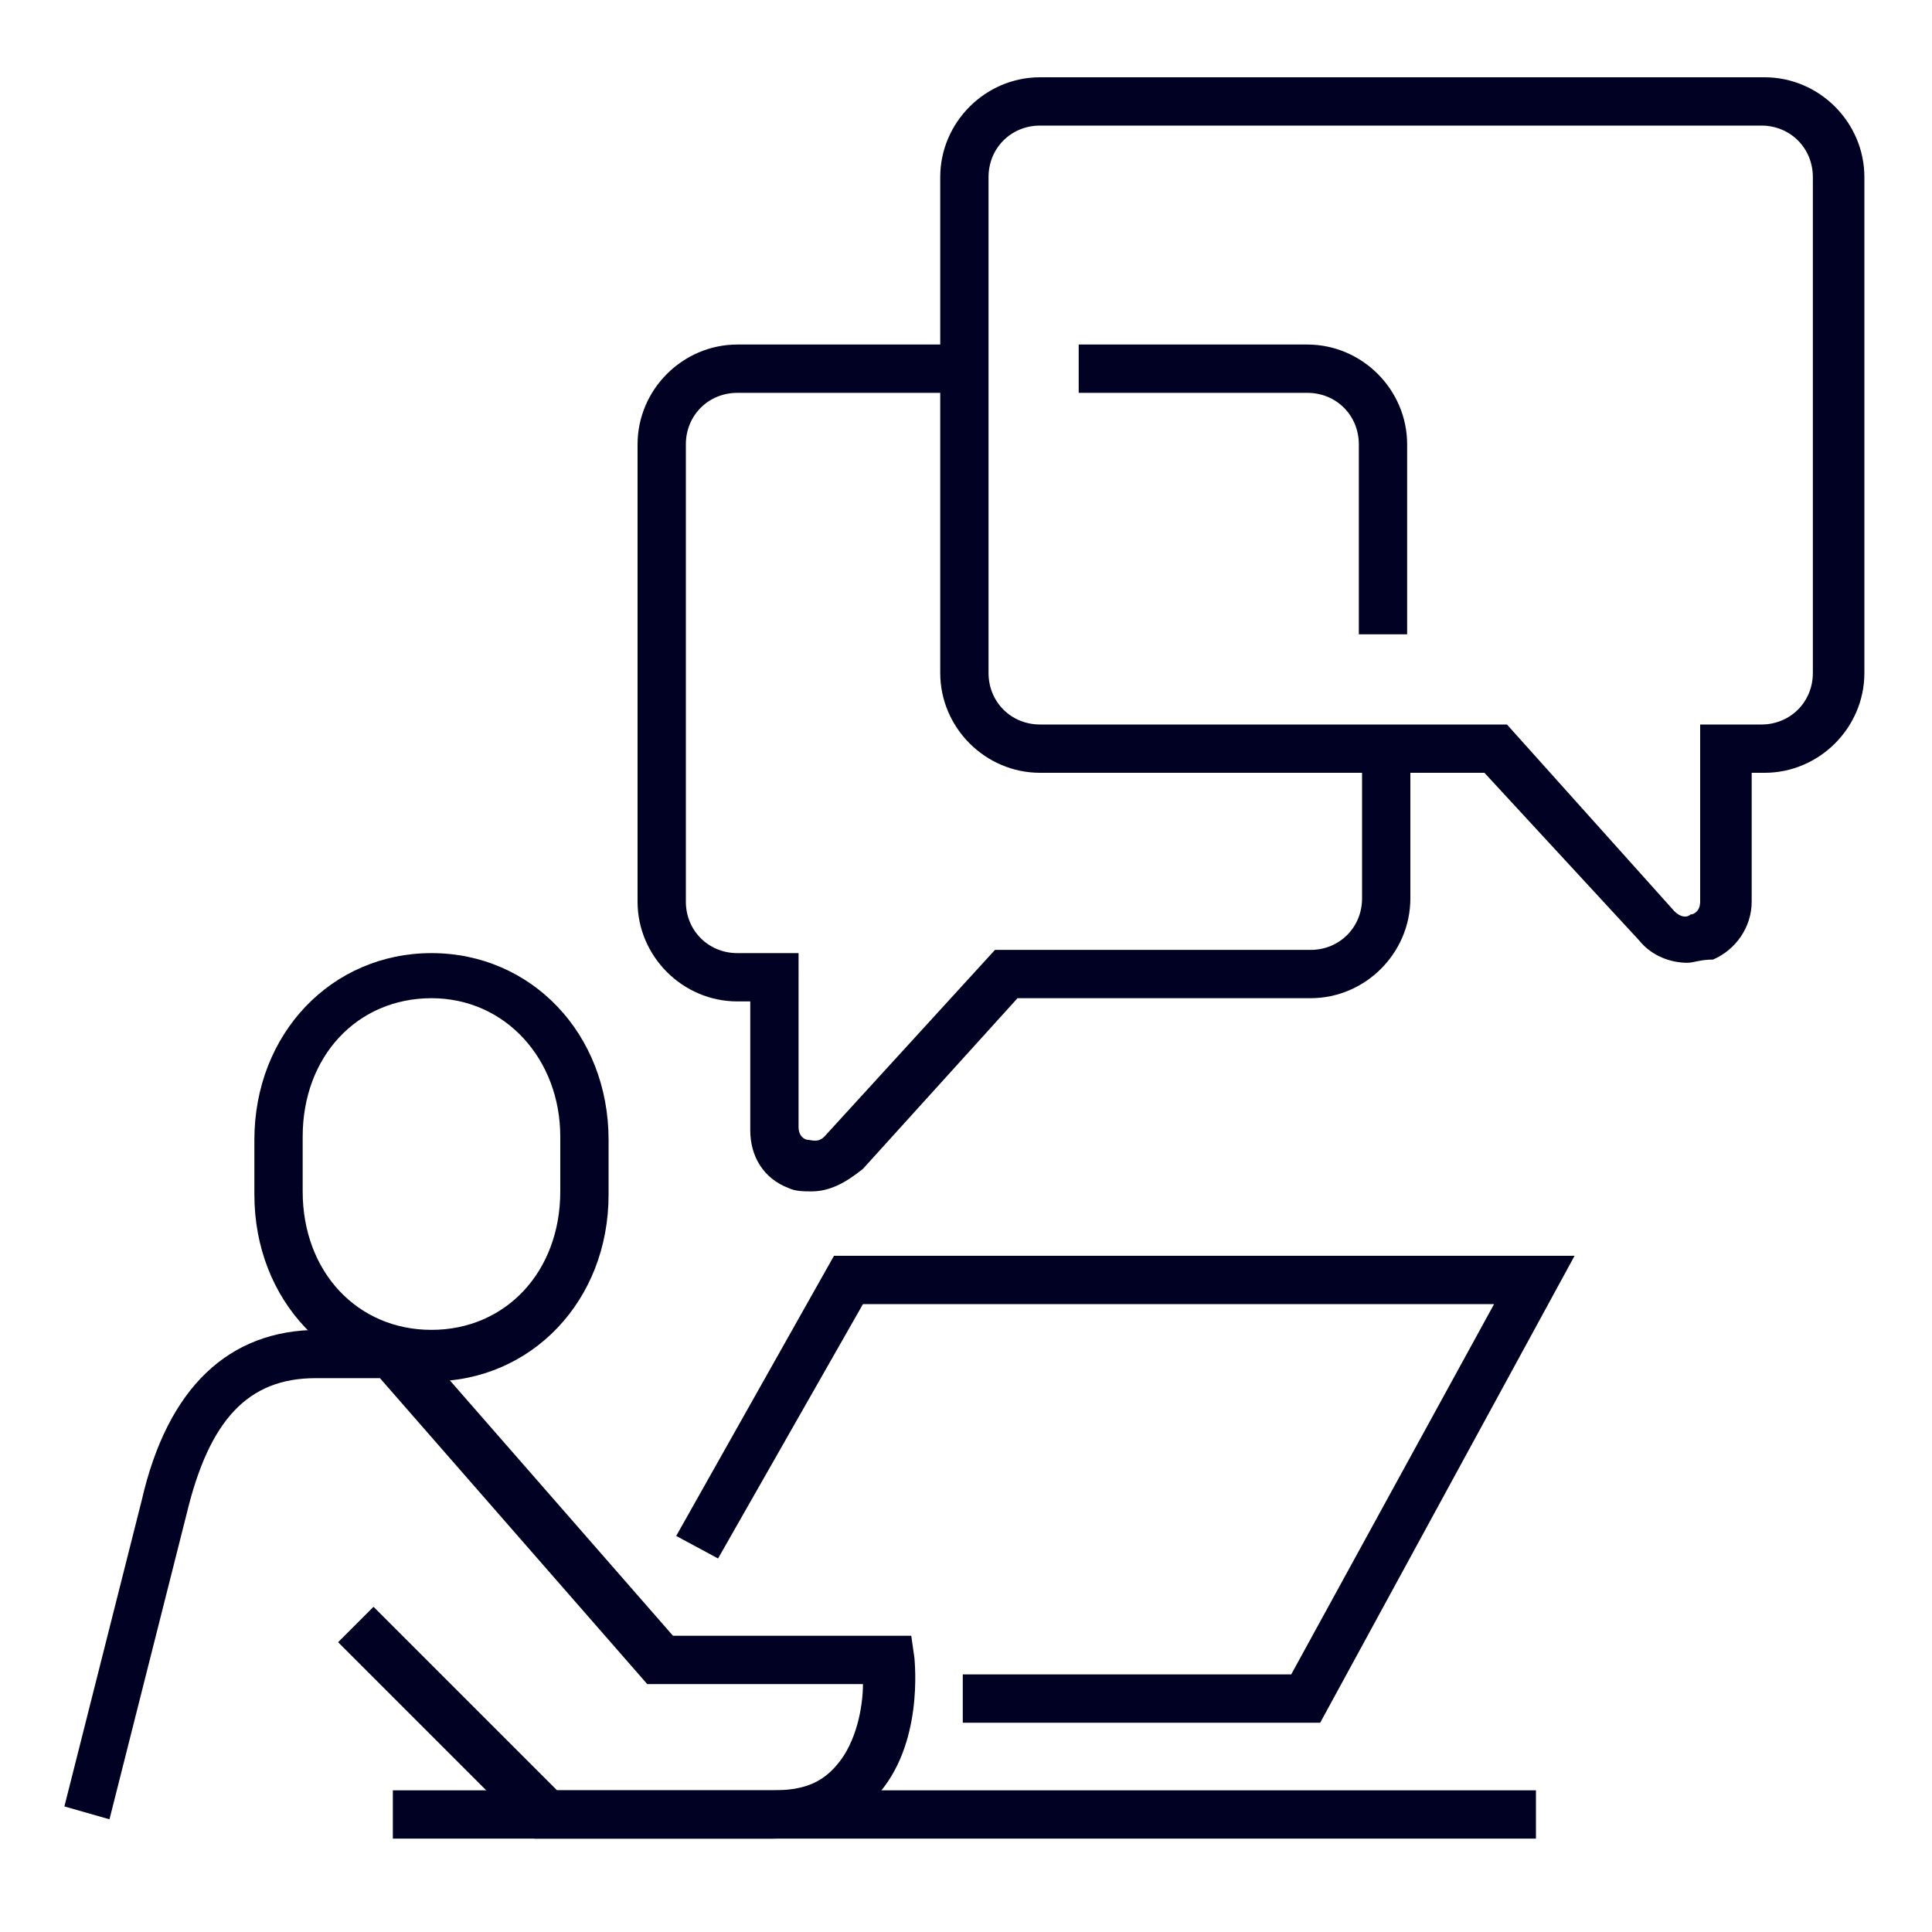
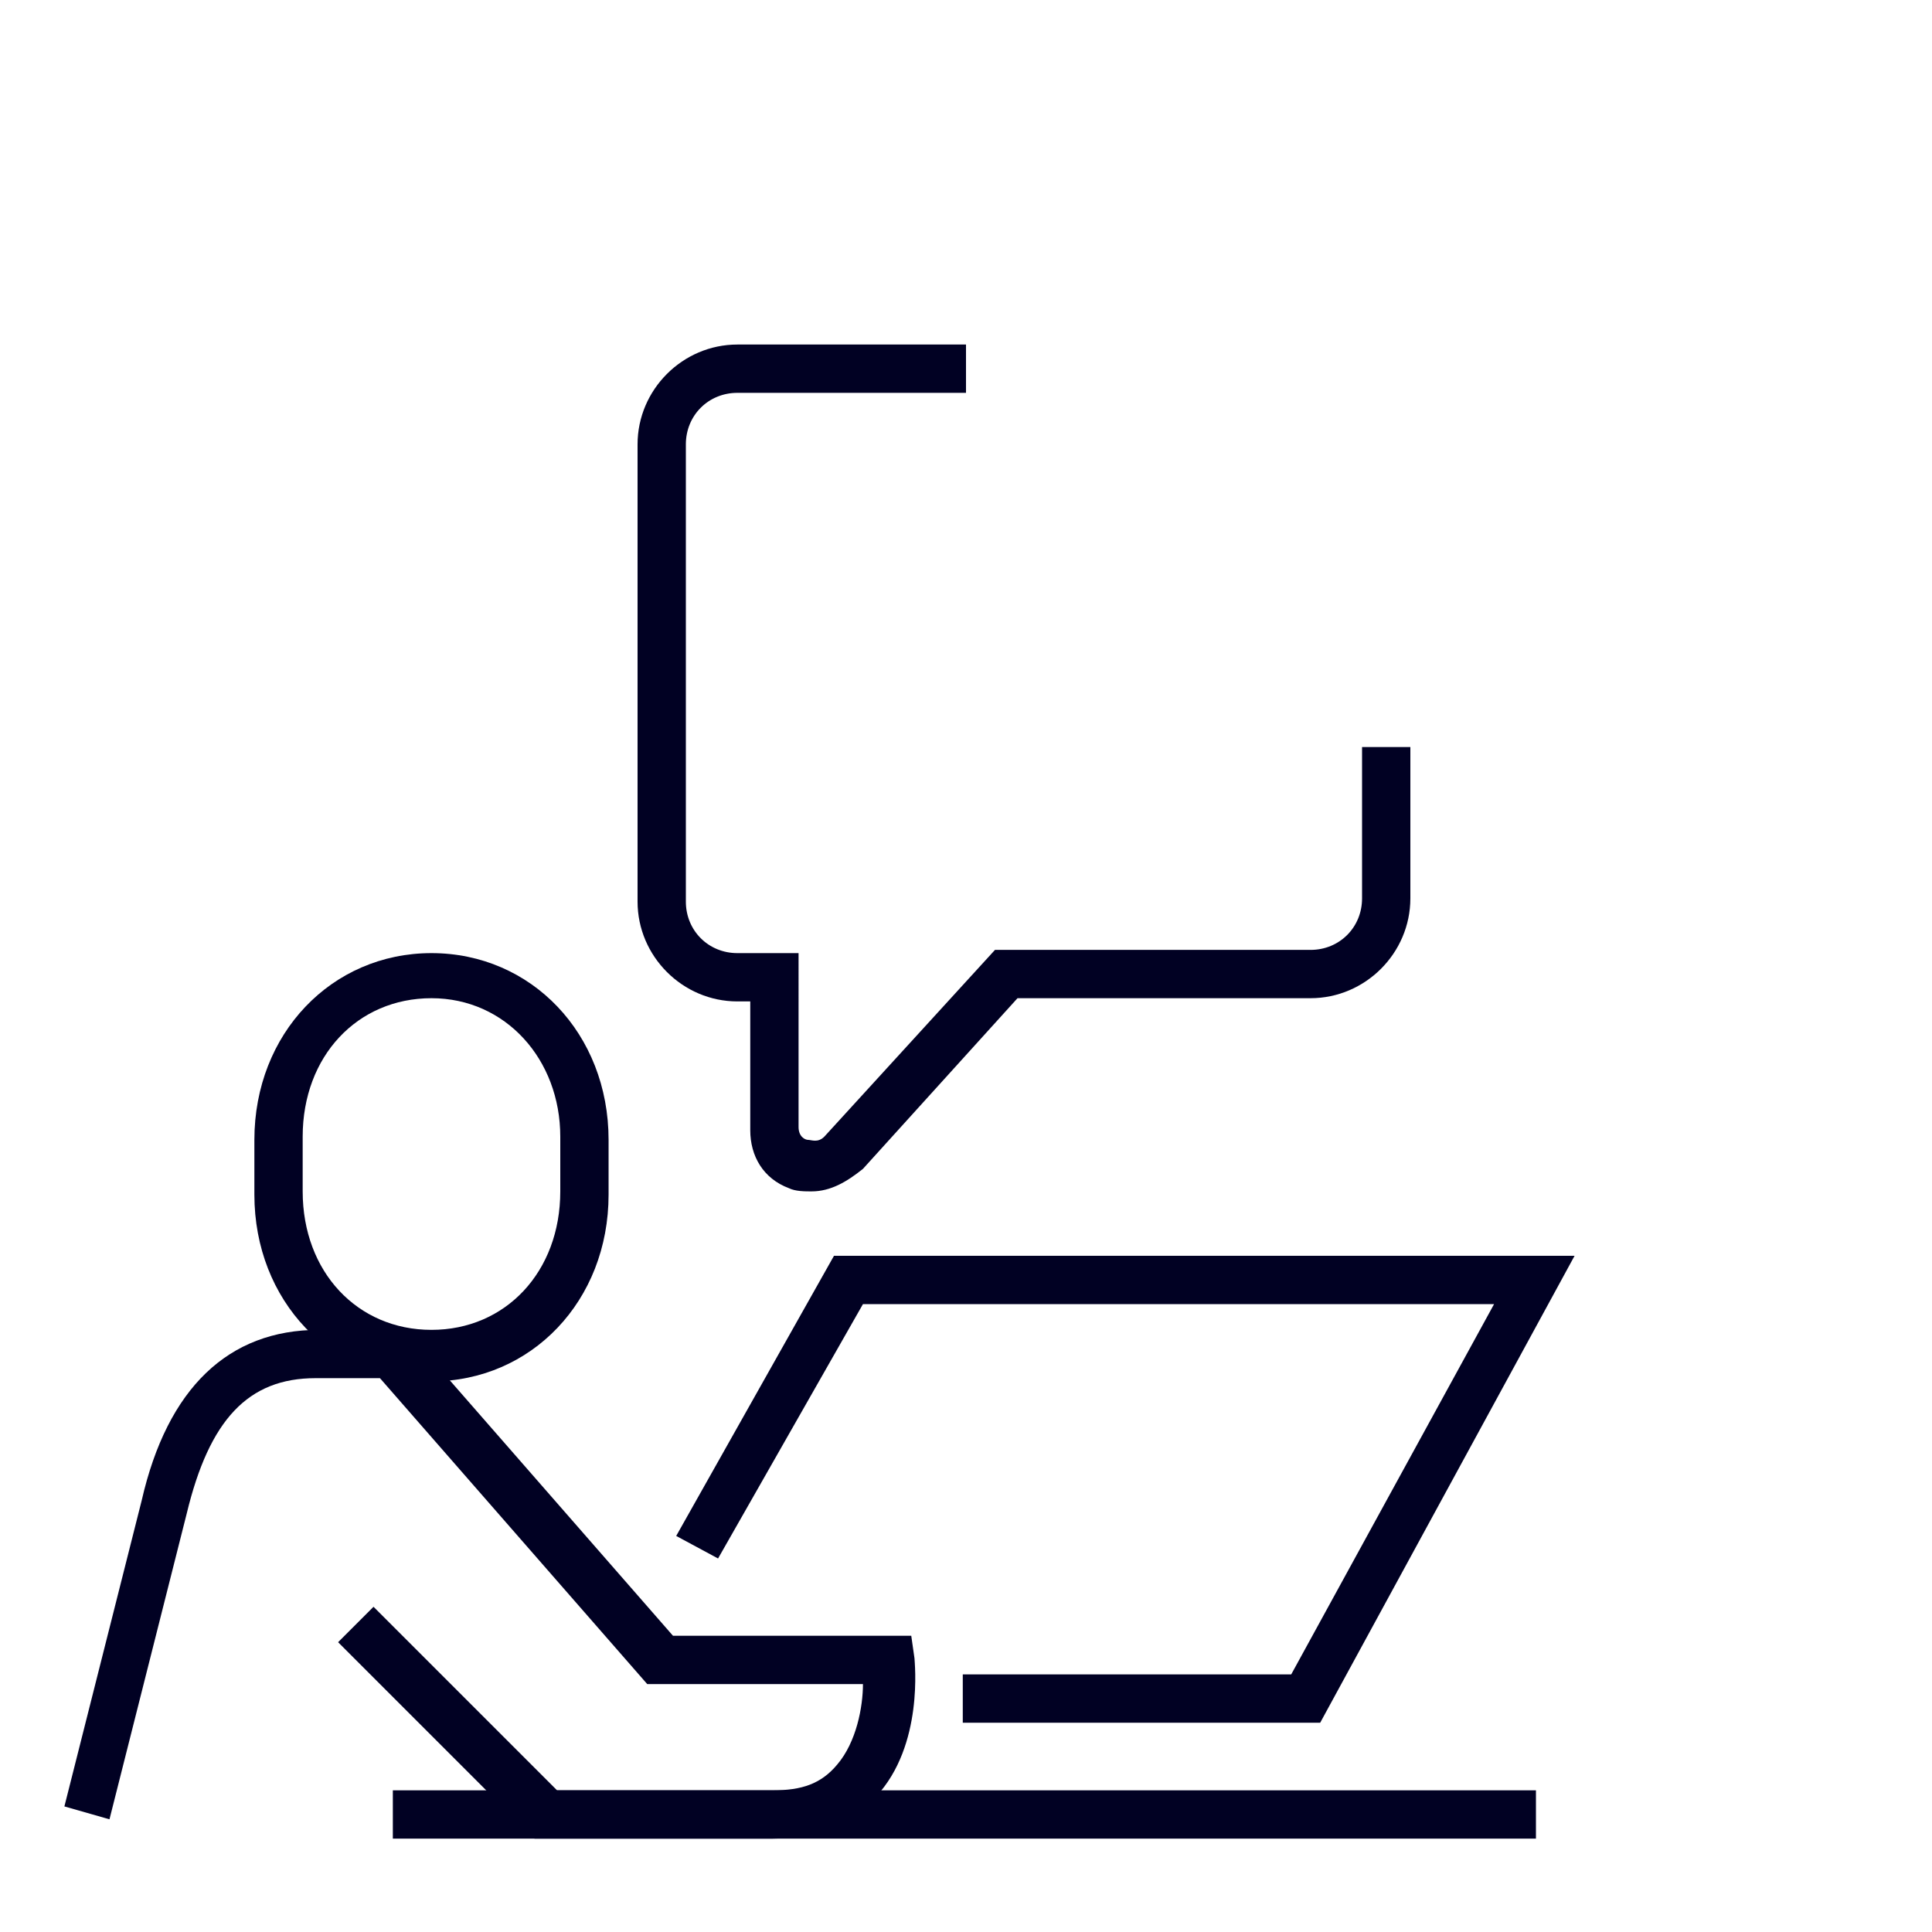
<svg xmlns="http://www.w3.org/2000/svg" id="Layer_1" x="0px" y="0px" viewBox="0 0 60 60" style="enable-background:new 0 0 60 60;" xml:space="preserve">
  <style type="text/css"> .st0{fill:#010123;} </style>
  <g>
    <g>
      <path class="st0" d="M13.4,42.9c-3.1,0-5.5-2.5-5.5-5.8v-1.7c0-3.3,2.4-5.8,5.5-5.8s5.5,2.5,5.5,5.8v1.7 C18.9,40.4,16.5,42.9,13.4,42.9z M13.4,31c-2.3,0-4,1.8-4,4.3v1.7c0,2.5,1.7,4.3,4,4.3s4-1.8,4-4.3v-1.7 C17.4,32.9,15.7,31,13.4,31z" />
    </g>
    <g>
      <path class="st0" d="M24,57.1h-7.4l-6.1-6.1l1.1-1.1l5.7,5.7H24c0.9,0,1.5-0.2,2-0.8c0.6-0.7,0.8-1.8,0.8-2.5h-6.7l-8.3-9.5h-2 c-2.1,0-3.3,1.3-4,4.2l-2.4,9.5L2,56.1l2.4-9.5c0.8-3.5,2.7-5.3,5.5-5.3h2.7l8.3,9.5h7.4l0.1,0.7c0,0.1,0.3,2.7-1.2,4.3 C26.4,56.6,25.3,57.1,24,57.1z" />
    </g>
    <g>
      <polygon class="st0" points="41,53.5 29.9,53.5 29.9,52 40.1,52 46.4,40.5 26.8,40.5 22.3,48.4 21,47.7 25.9,39 48.9,39 " />
    </g>
    <g>
      <rect x="12.2" y="55.6" class="st0" width="35.5" height="1.5" />
    </g>
    <g>
-       <path class="st0" d="M52.4,29.9c-0.5,0-1.1-0.2-1.5-0.7L46.1,24H32.3c-1.7,0-3.1-1.4-3.1-3.1V5.5c0-1.7,1.4-3.1,3.1-3.1h22.5 c1.7,0,3.1,1.4,3.1,3.1v15.4c0,1.7-1.4,3.1-3.1,3.1h-0.4v4c0,0.8-0.5,1.5-1.2,1.8C52.8,29.8,52.6,29.9,52.4,29.9z M32.3,3.9 c-0.9,0-1.6,0.7-1.6,1.6v15.4c0,0.9,0.7,1.6,1.6,1.6h14.5l5.2,5.8c0.2,0.2,0.4,0.2,0.5,0.1c0.1,0,0.3-0.1,0.3-0.4v-5.5h1.9 c0.9,0,1.6-0.7,1.6-1.6V5.5c0-0.9-0.7-1.6-1.6-1.6C54.8,3.9,32.3,3.9,32.3,3.9z" />
-     </g>
+       </g>
    <g>
-       <path class="st0" d="M43.7,19.7h-1.5v-5.9c0-0.9-0.7-1.6-1.6-1.6h-7.1v-1.5h7.1c1.7,0,3.1,1.4,3.1,3.1V19.7z" />
-     </g>
+       </g>
    <g>
      <path class="st0" d="M25.2,37c-0.2,0-0.5,0-0.7-0.1c-0.8-0.3-1.2-1-1.2-1.8v-4h-0.4c-1.7,0-3.1-1.4-3.1-3.1V13.8 c0-1.7,1.4-3.1,3.1-3.1h7.1v1.5h-7.1c-0.9,0-1.6,0.7-1.6,1.6v14.2c0,0.9,0.7,1.6,1.6,1.6h1.9V35c0,0.3,0.2,0.4,0.3,0.4 c0.1,0,0.3,0.1,0.5-0.1l5.3-5.8h9.8c0.9,0,1.6-0.7,1.6-1.6v-4.7h1.5v4.7c0,1.7-1.4,3.1-3.1,3.1h-9.1l-4.8,5.3 C26.3,36.7,25.8,37,25.2,37z" />
    </g>
  </g>
</svg>